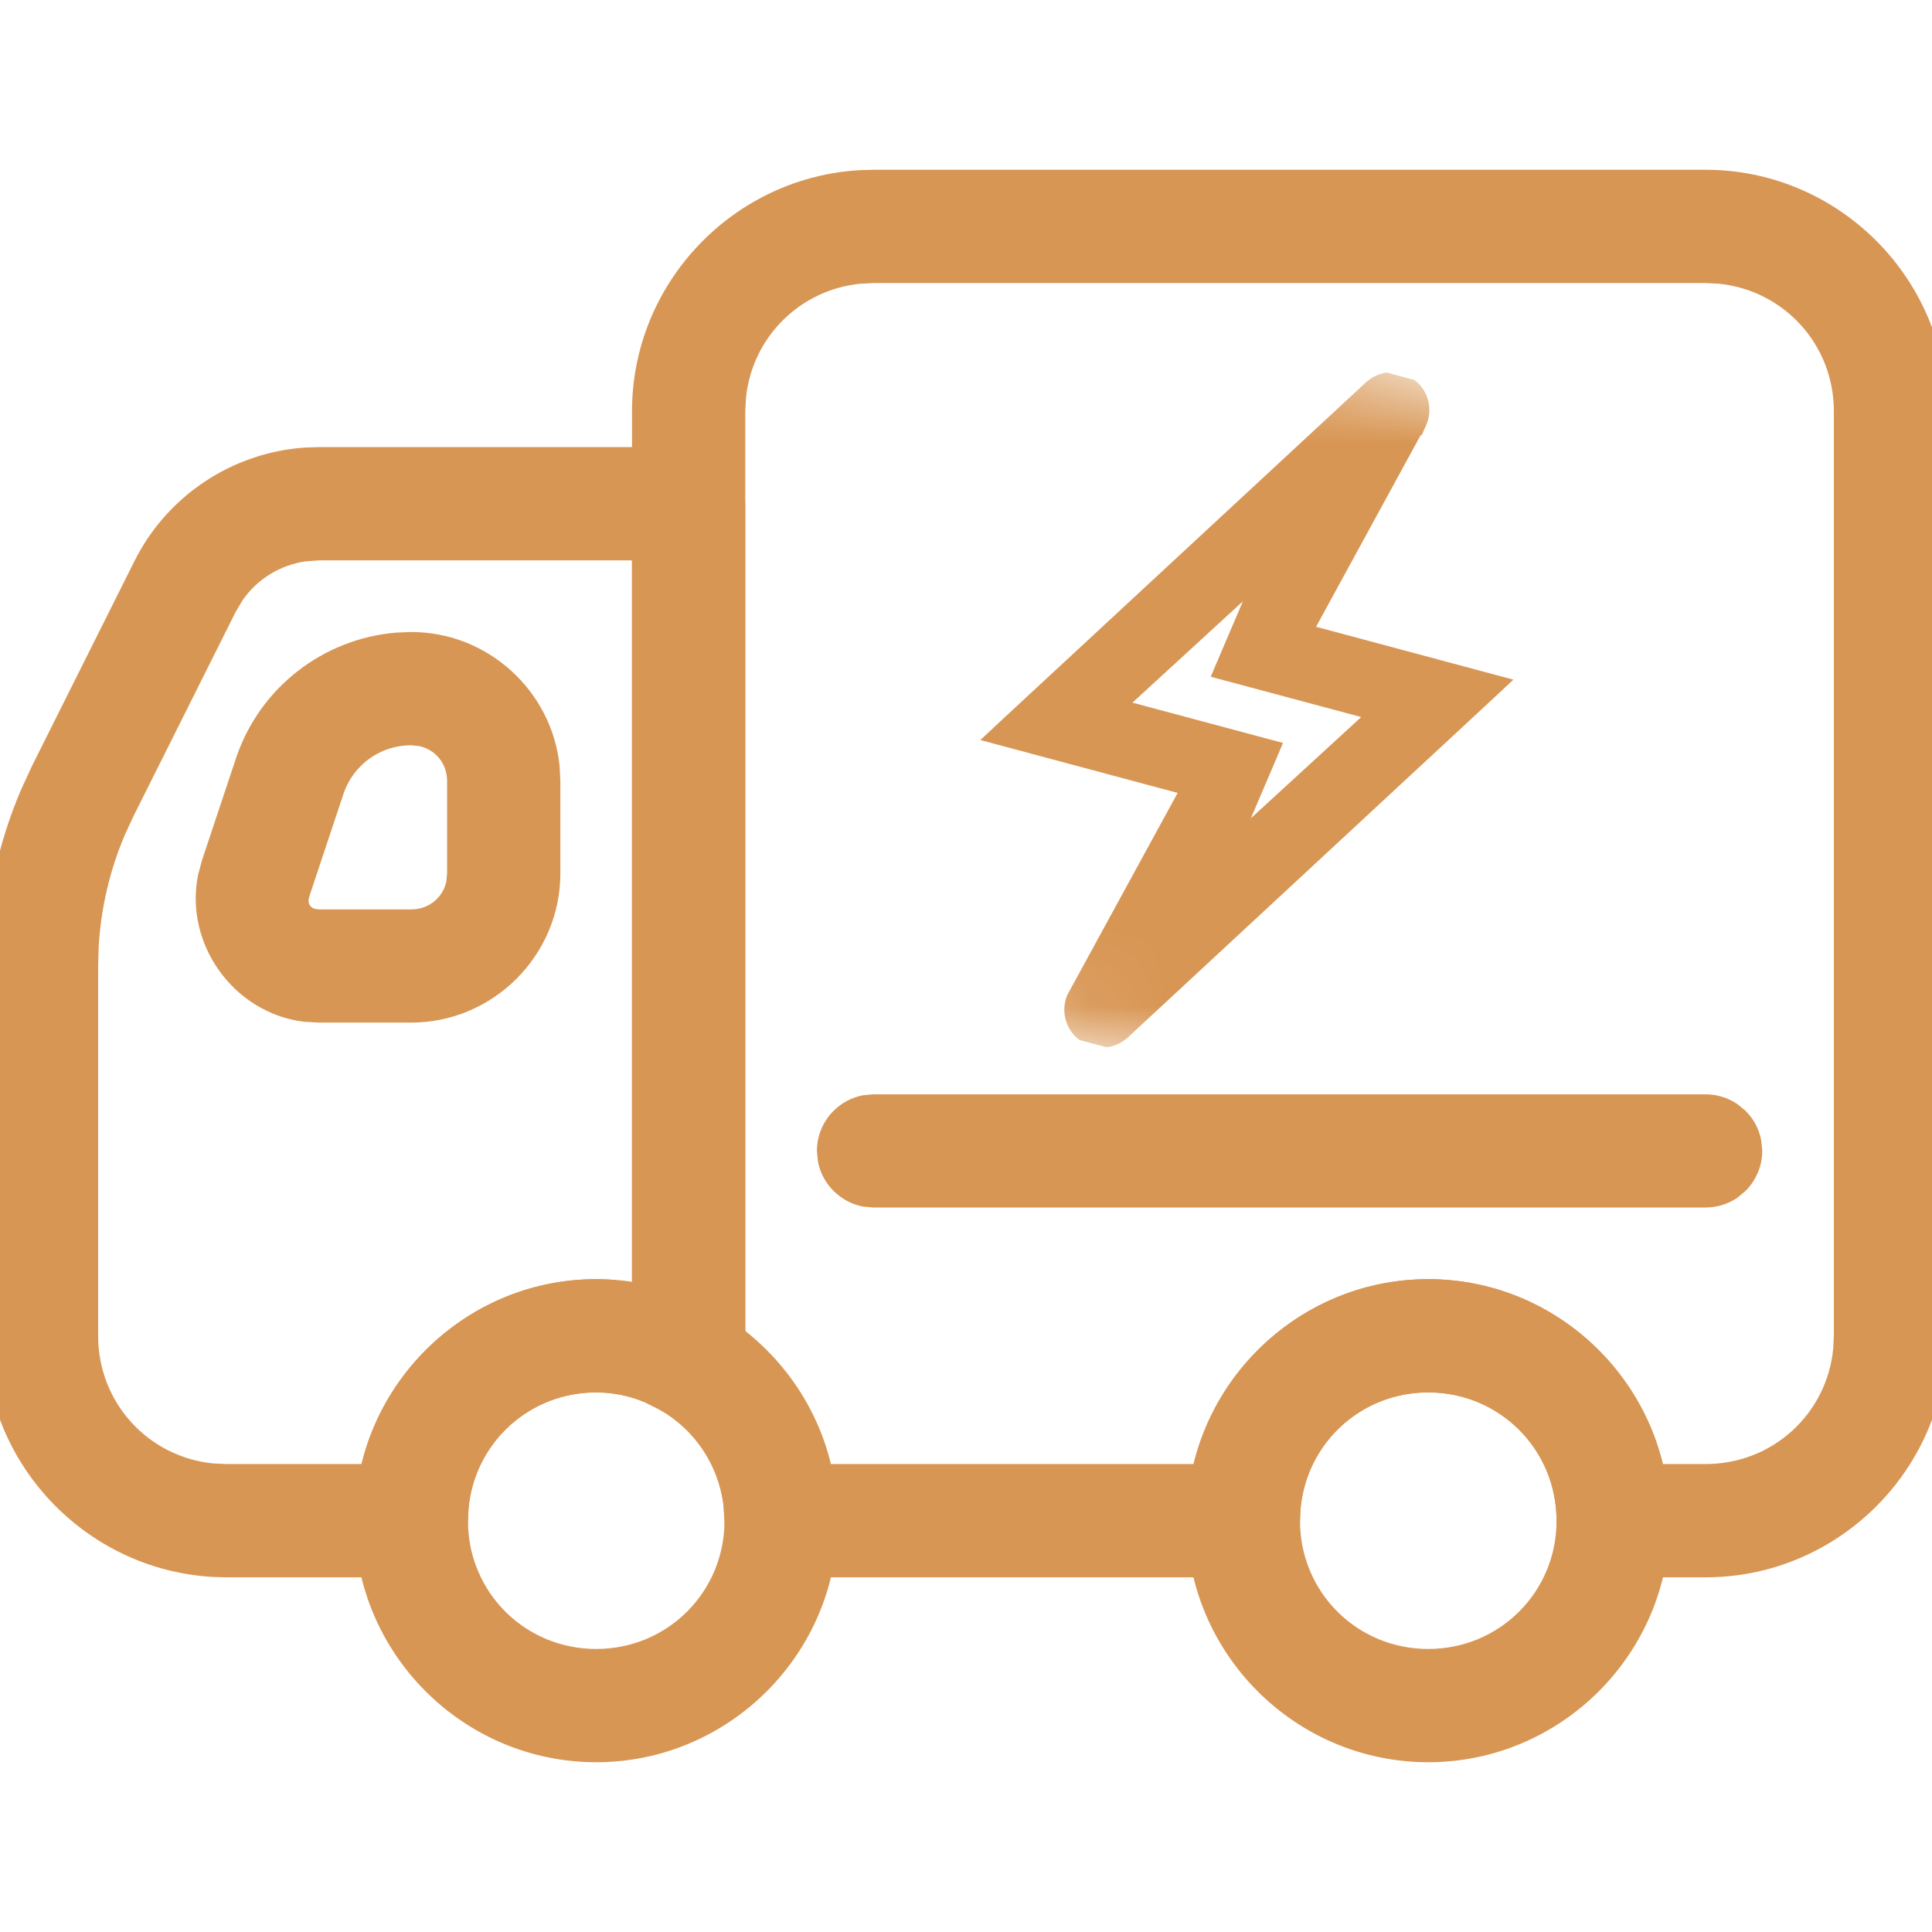
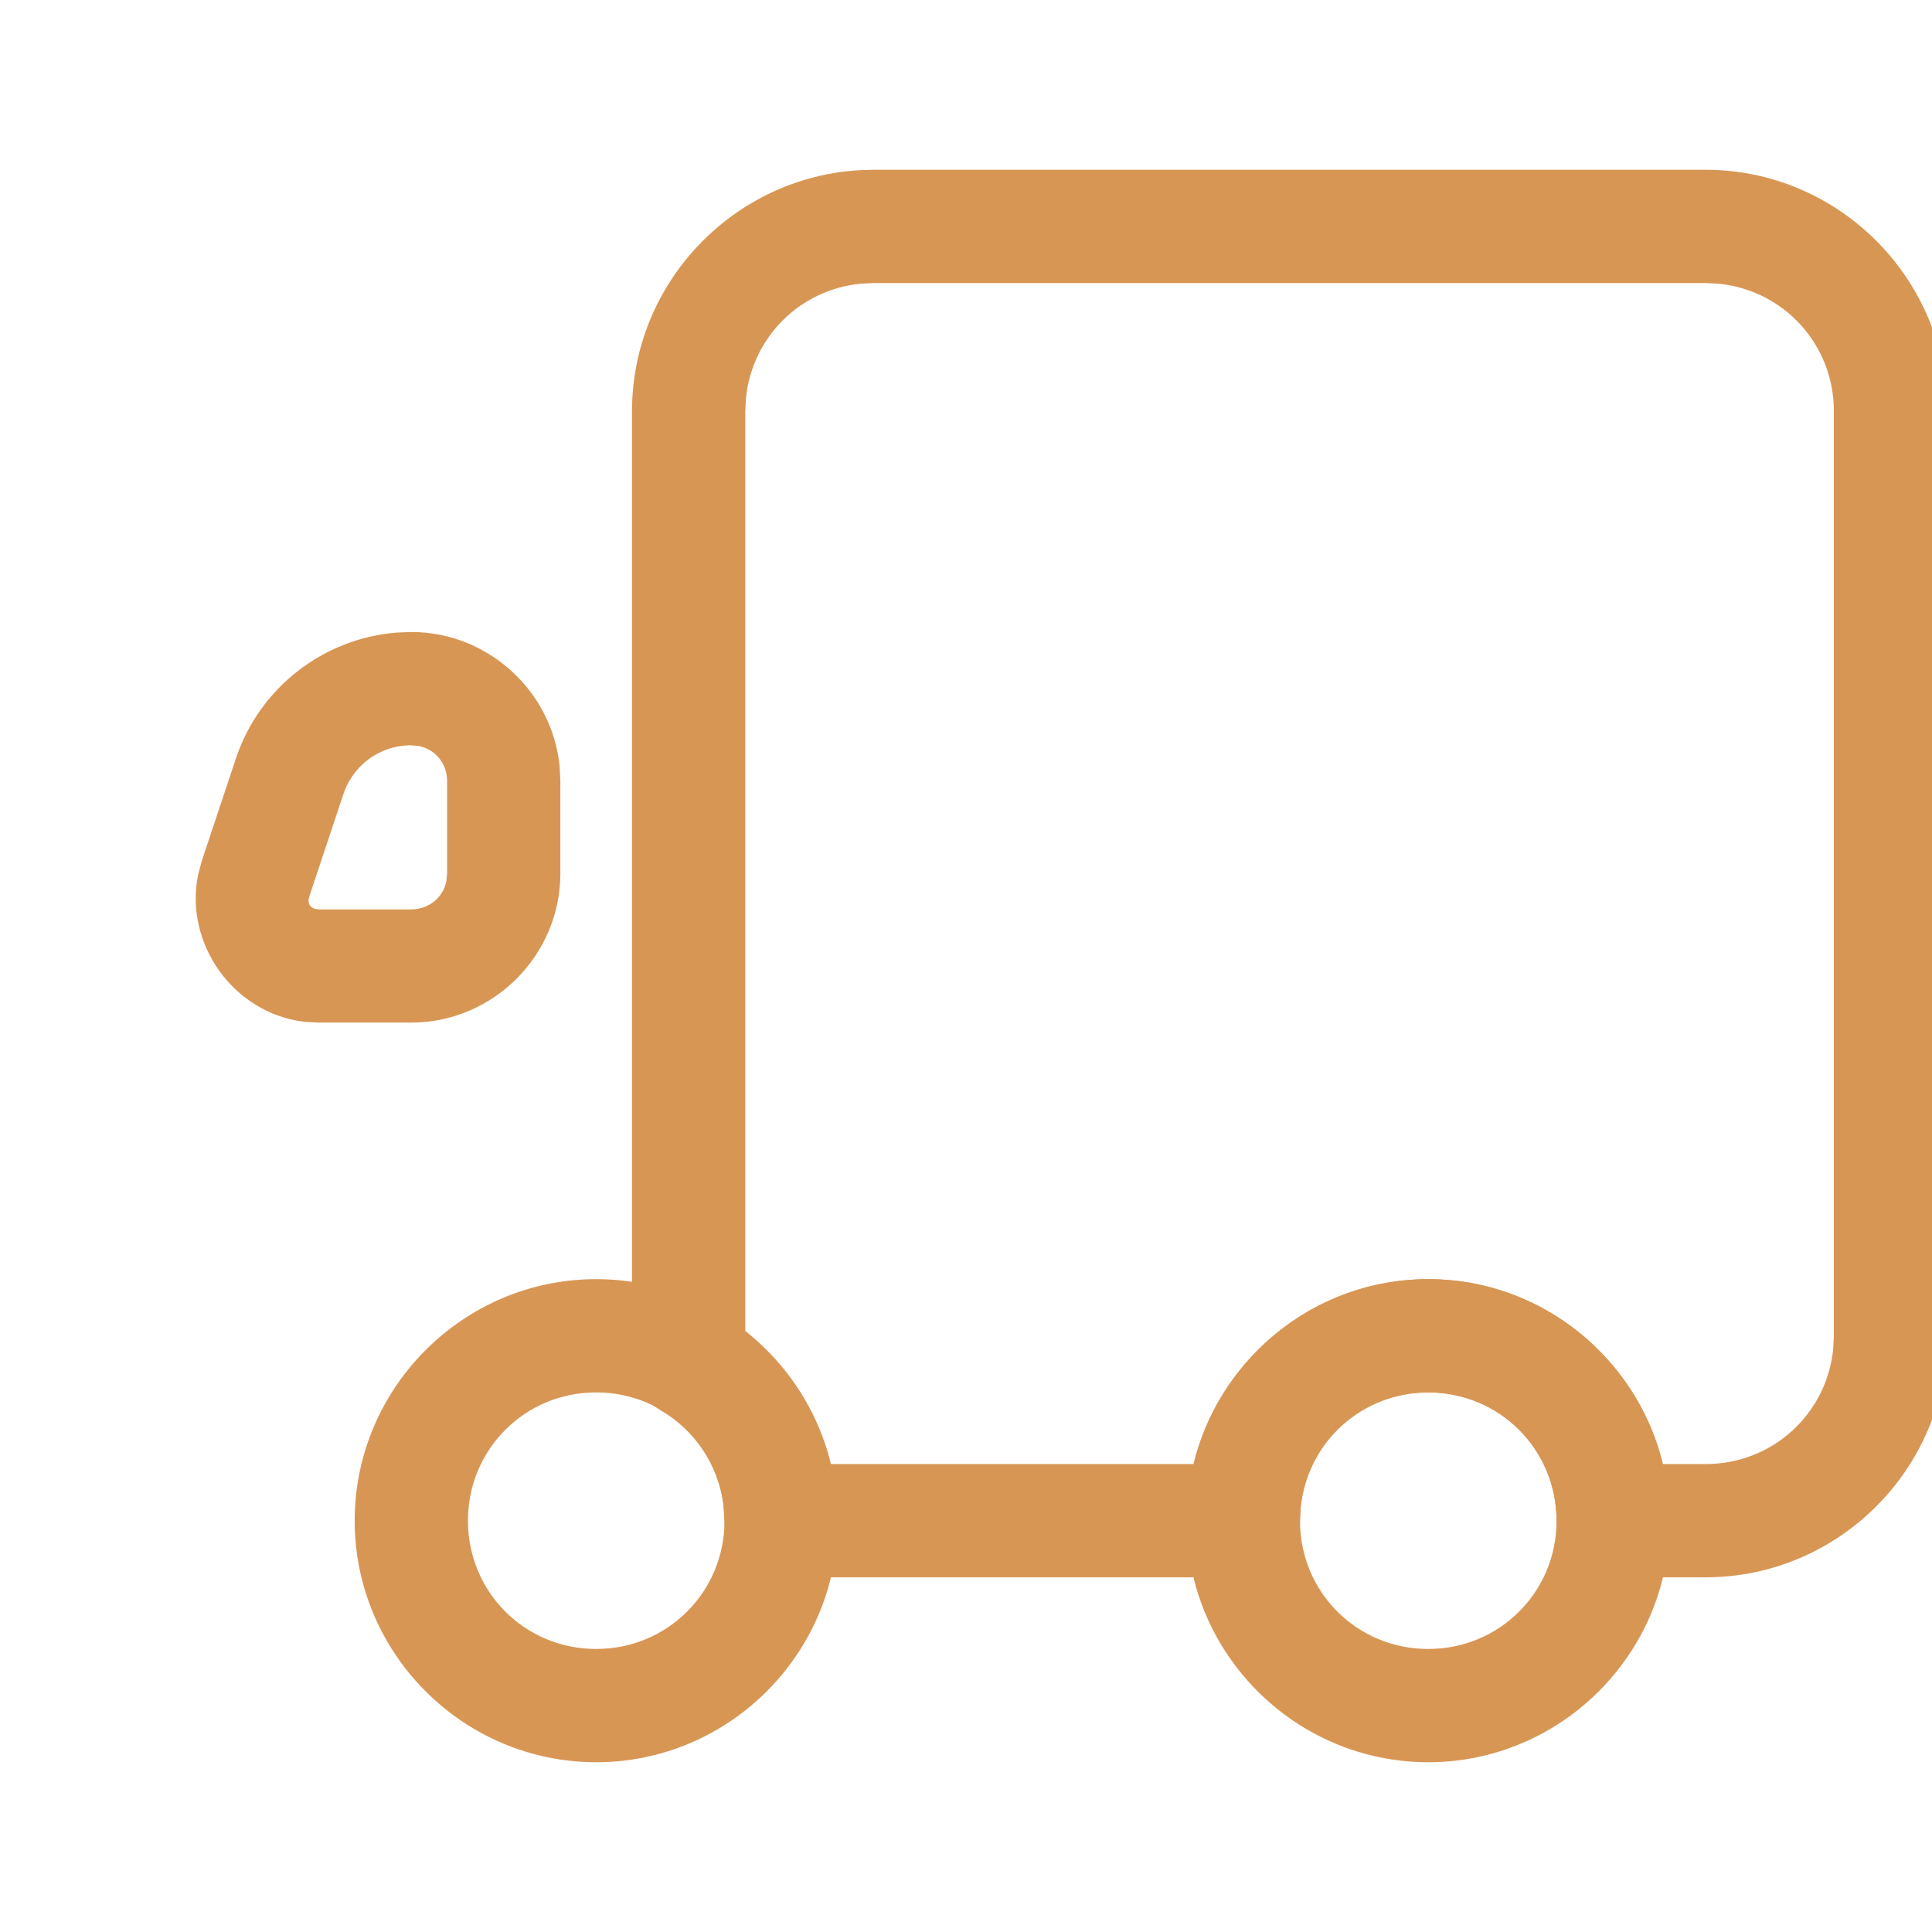
<svg xmlns="http://www.w3.org/2000/svg" width="24" height="24" viewBox="0 0 24 24" fill="none">
  <g clip-path="url(#clip0_14922_51660)">
    <path d="M17.742 15.984C16.143 15.984 14.836 17.292 14.836 18.891C14.836 20.49 16.143 21.797 17.742 21.797C19.341 21.797 20.648 20.49 20.648 18.891C20.648 17.292 19.341 15.984 17.742 15.984ZM7.406 15.984C5.807 15.984 4.5 17.292 4.5 18.891C4.5 20.49 5.807 21.797 7.406 21.797C9.005 21.797 10.312 20.49 10.312 18.891C10.312 17.292 9.005 15.984 7.406 15.984ZM17.742 17.203C18.68 17.203 19.43 17.953 19.43 18.891C19.43 19.829 18.68 20.578 17.742 20.578C16.804 20.578 16.055 19.829 16.055 18.891C16.055 17.953 16.804 17.203 17.742 17.203ZM7.406 17.203C8.344 17.203 9.094 17.953 9.094 18.891C9.094 19.829 8.344 20.578 7.406 20.578C6.468 20.578 5.719 19.829 5.719 18.891C5.719 17.953 6.468 17.203 7.406 17.203Z" fill="#D89654" stroke="#D89654" stroke-width="0.188" />
    <path d="M10.852 2.203L10.702 2.207C9.172 2.285 7.945 3.561 7.945 5.109V16.908L7.95 16.987C7.957 17.04 7.971 17.091 7.991 17.141L8.027 17.213C8.067 17.282 8.12 17.343 8.184 17.392L8.25 17.436C8.706 17.699 9.008 18.156 9.078 18.669L9.094 18.893C9.094 19.013 9.13 19.131 9.196 19.23L9.272 19.322C9.358 19.408 9.467 19.465 9.584 19.488L9.703 19.5H15.445C15.566 19.5 15.684 19.464 15.783 19.398L15.876 19.321C15.99 19.207 16.055 19.052 16.055 18.891L16.064 18.717C16.149 17.862 16.863 17.203 17.742 17.203C18.68 17.203 19.43 17.953 19.43 18.891L19.441 19.01C19.457 19.088 19.488 19.162 19.532 19.229L19.608 19.321C19.694 19.407 19.803 19.465 19.92 19.488L20.039 19.5H21.188C22.787 19.5 24.094 18.193 24.094 16.594V5.109L24.09 4.96C24.012 3.43 22.736 2.203 21.188 2.203H10.852ZM21.361 3.431C22.216 3.517 22.875 4.23 22.875 5.109V16.594L22.866 16.768C22.78 17.623 22.067 18.281 21.188 18.281H20.579C20.297 16.973 19.132 15.984 17.742 15.984C16.352 15.984 15.188 16.973 14.905 18.281H10.237C10.091 17.61 9.715 17.009 9.164 16.589V5.109L9.173 4.936C9.253 4.138 9.88 3.511 10.678 3.431L10.852 3.422H21.188L21.361 3.431Z" fill="#D89654" stroke="#D89654" stroke-width="0.188" />
-     <path d="M3.961 5.648L3.787 5.654C2.922 5.716 2.145 6.23 1.754 7.013L0.484 9.552L0.351 9.84C0.058 10.521 -0.094 11.256 -0.094 12V16.594L-0.09 16.743C-0.014 18.224 1.182 19.42 2.663 19.496L2.812 19.5H5.109C5.271 19.5 5.426 19.436 5.54 19.321C5.654 19.207 5.719 19.052 5.719 18.891L5.728 18.717C5.813 17.862 6.526 17.204 7.405 17.203C7.627 17.204 7.846 17.25 8.049 17.335L8.247 17.434C8.317 17.474 8.393 17.501 8.473 17.512L8.552 17.518C8.632 17.518 8.712 17.502 8.786 17.472L8.857 17.436C8.927 17.396 8.988 17.343 9.037 17.279L9.082 17.213C9.136 17.12 9.164 17.015 9.164 16.908V6.258L9.152 6.139C9.129 6.021 9.071 5.913 8.985 5.827L8.893 5.751C8.793 5.685 8.676 5.648 8.555 5.648H3.961ZM7.945 16.042C7.77 16.007 7.591 15.985 7.409 15.984H7.406C6.016 15.984 4.852 16.973 4.569 18.281H2.812L2.639 18.273C1.783 18.187 1.125 17.473 1.125 16.594V12L1.132 11.753C1.161 11.26 1.275 10.775 1.47 10.321L1.574 10.097L2.844 7.558L2.934 7.406C3.132 7.119 3.44 6.929 3.785 6.88L3.961 6.867H7.945V16.042ZM10.852 13.688L10.732 13.699C10.615 13.723 10.507 13.78 10.421 13.866C10.307 13.98 10.242 14.135 10.242 14.297L10.254 14.416C10.277 14.533 10.335 14.642 10.421 14.727C10.507 14.813 10.615 14.871 10.732 14.895L10.852 14.906H21.188C21.309 14.906 21.426 14.87 21.525 14.804L21.618 14.727C21.732 14.613 21.797 14.459 21.797 14.297L21.785 14.178C21.762 14.06 21.704 13.952 21.618 13.866L21.525 13.79C21.426 13.724 21.309 13.688 21.188 13.688H10.852Z" fill="#D89654" stroke="#D89654" stroke-width="0.188" />
    <path d="M4.934 7.952C4.06 8.022 3.3 8.61 3.02 9.451L2.598 10.718L2.552 10.89C2.392 11.694 2.969 12.496 3.783 12.599L3.961 12.609H5.109C6.074 12.609 6.867 11.816 6.867 10.852V9.703L6.858 9.524C6.768 8.642 6.014 7.945 5.109 7.945L4.934 7.952ZM5.22 9.175C5.468 9.224 5.648 9.437 5.648 9.703V10.852L5.638 10.962C5.589 11.21 5.375 11.39 5.109 11.391H3.961L3.9 11.384C3.845 11.371 3.803 11.342 3.776 11.306C3.75 11.269 3.734 11.219 3.74 11.162L3.754 11.104L4.176 9.837C4.31 9.433 4.684 9.164 5.109 9.164L5.22 9.175Z" fill="#D89654" stroke="#D89654" stroke-width="0.188" />
    <g clip-path="url(#clip1_14922_51660)">
      <mask id="mask0_14922_51660" style="mask-type:luminance" maskUnits="userSpaceOnUse" x="9" y="3" width="12" height="12">
-         <path d="M21.002 5.638L12.309 3.309L9.979 12.002L18.673 14.331L21.002 5.638Z" fill="white" />
-       </mask>
+         </mask>
      <g mask="url(#mask0_14922_51660)">
-         <path d="M17.086 4.777C17.212 4.696 17.378 4.698 17.504 4.787C17.648 4.889 17.701 5.077 17.632 5.24L17.628 5.249L17.627 5.248L16.209 7.846L18.612 8.49L18.488 8.606L13.945 12.82L13.944 12.82C13.83 12.925 13.666 12.947 13.53 12.883L13.474 12.85C13.33 12.748 13.276 12.559 13.345 12.397L13.35 12.388L14.769 9.79L12.366 9.146L12.49 9.03L17.034 4.817L17.086 4.777ZM13.878 8.775L15.809 9.292L15.767 9.392L15.281 10.529L17.099 8.861L15.169 8.344L15.211 8.245L15.697 7.106L13.878 8.775Z" fill="#D89654" stroke="#D89654" stroke-width="0.188" />
+         <path d="M17.086 4.777C17.212 4.696 17.378 4.698 17.504 4.787C17.648 4.889 17.701 5.077 17.632 5.24L17.628 5.249L17.627 5.248L16.209 7.846L18.612 8.49L18.488 8.606L13.945 12.82L13.944 12.82C13.83 12.925 13.666 12.947 13.53 12.883L13.474 12.85C13.33 12.748 13.276 12.559 13.345 12.397L13.35 12.388L14.769 9.79L12.366 9.146L12.49 9.03L17.034 4.817L17.086 4.777ZM13.878 8.775L15.809 9.292L15.767 9.392L15.281 10.529L17.099 8.861L15.169 8.344L15.697 7.106L13.878 8.775Z" fill="#D89654" stroke="#D89654" stroke-width="0.188" />
      </g>
    </g>
  </g>
  <defs>
    <clipPath id="clip0_14922_51660">
      <rect width="24" height="24" fill="white" transform="matrix(-1 0 0 1 24 0)" />
    </clipPath>
    <clipPath id="clip1_14922_51660">
      <rect width="9" height="9" fill="white" transform="translate(12.309 3.309) rotate(15)" />
    </clipPath>
  </defs>
</svg>